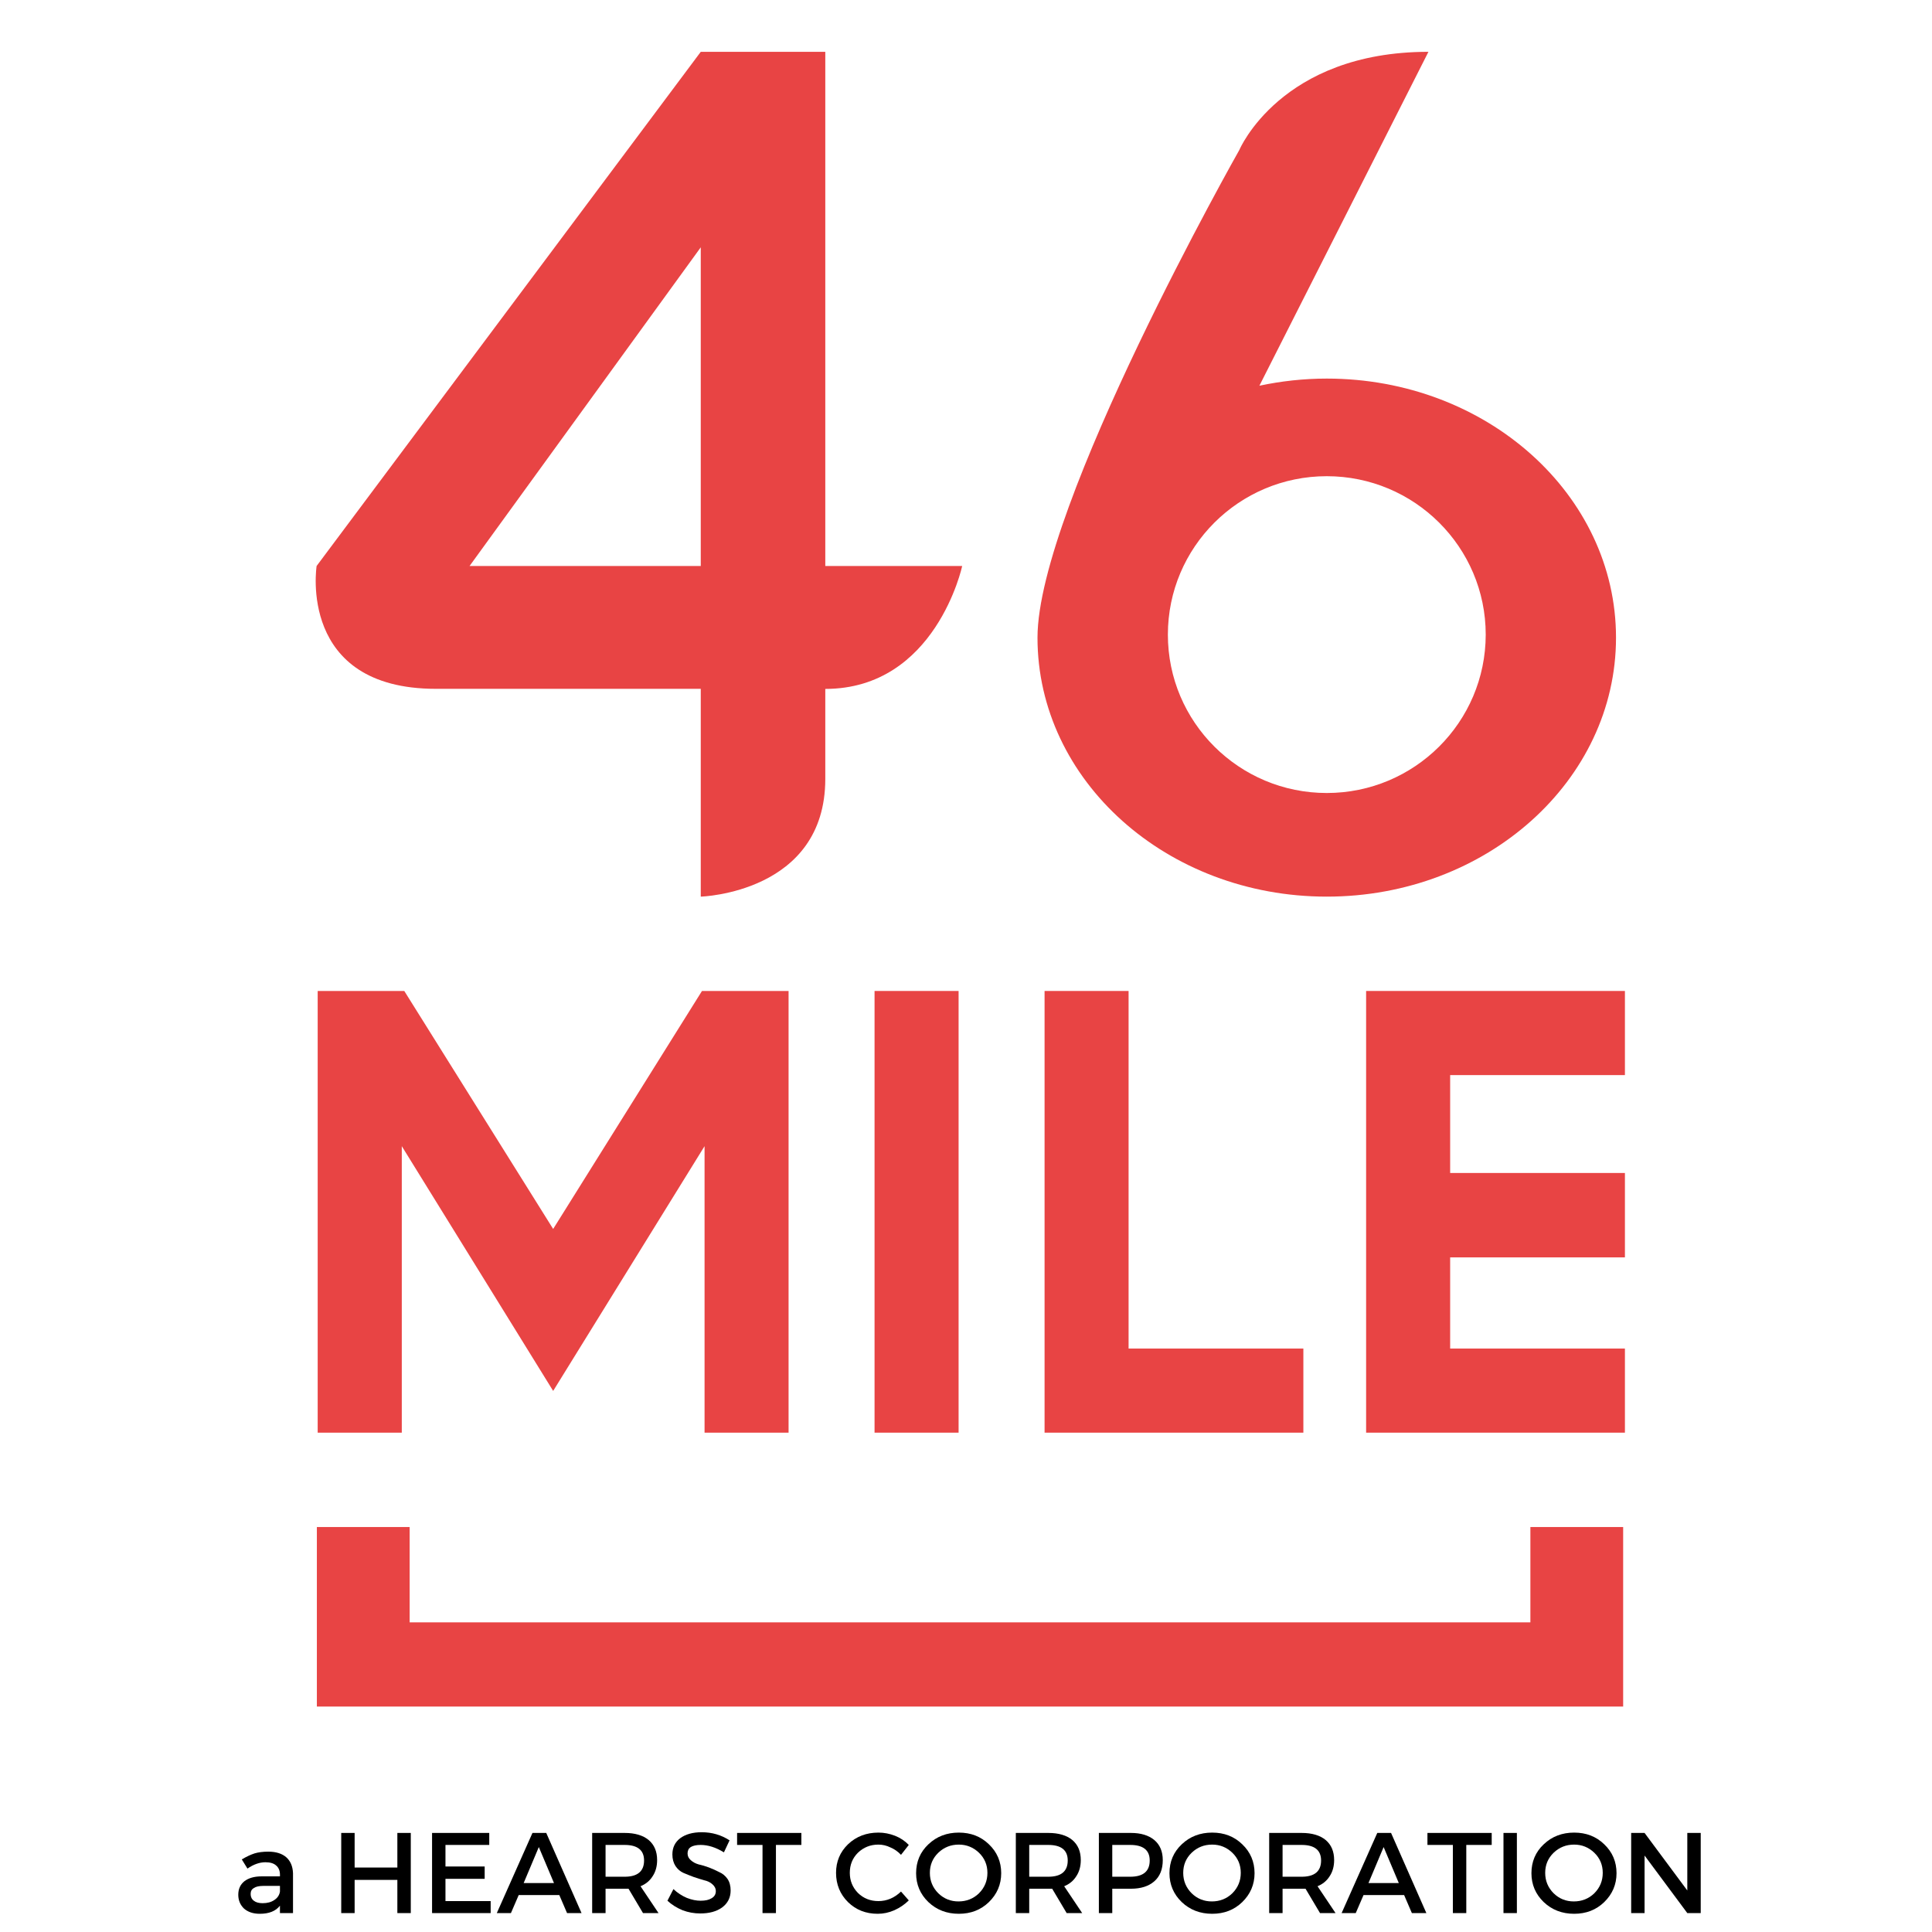
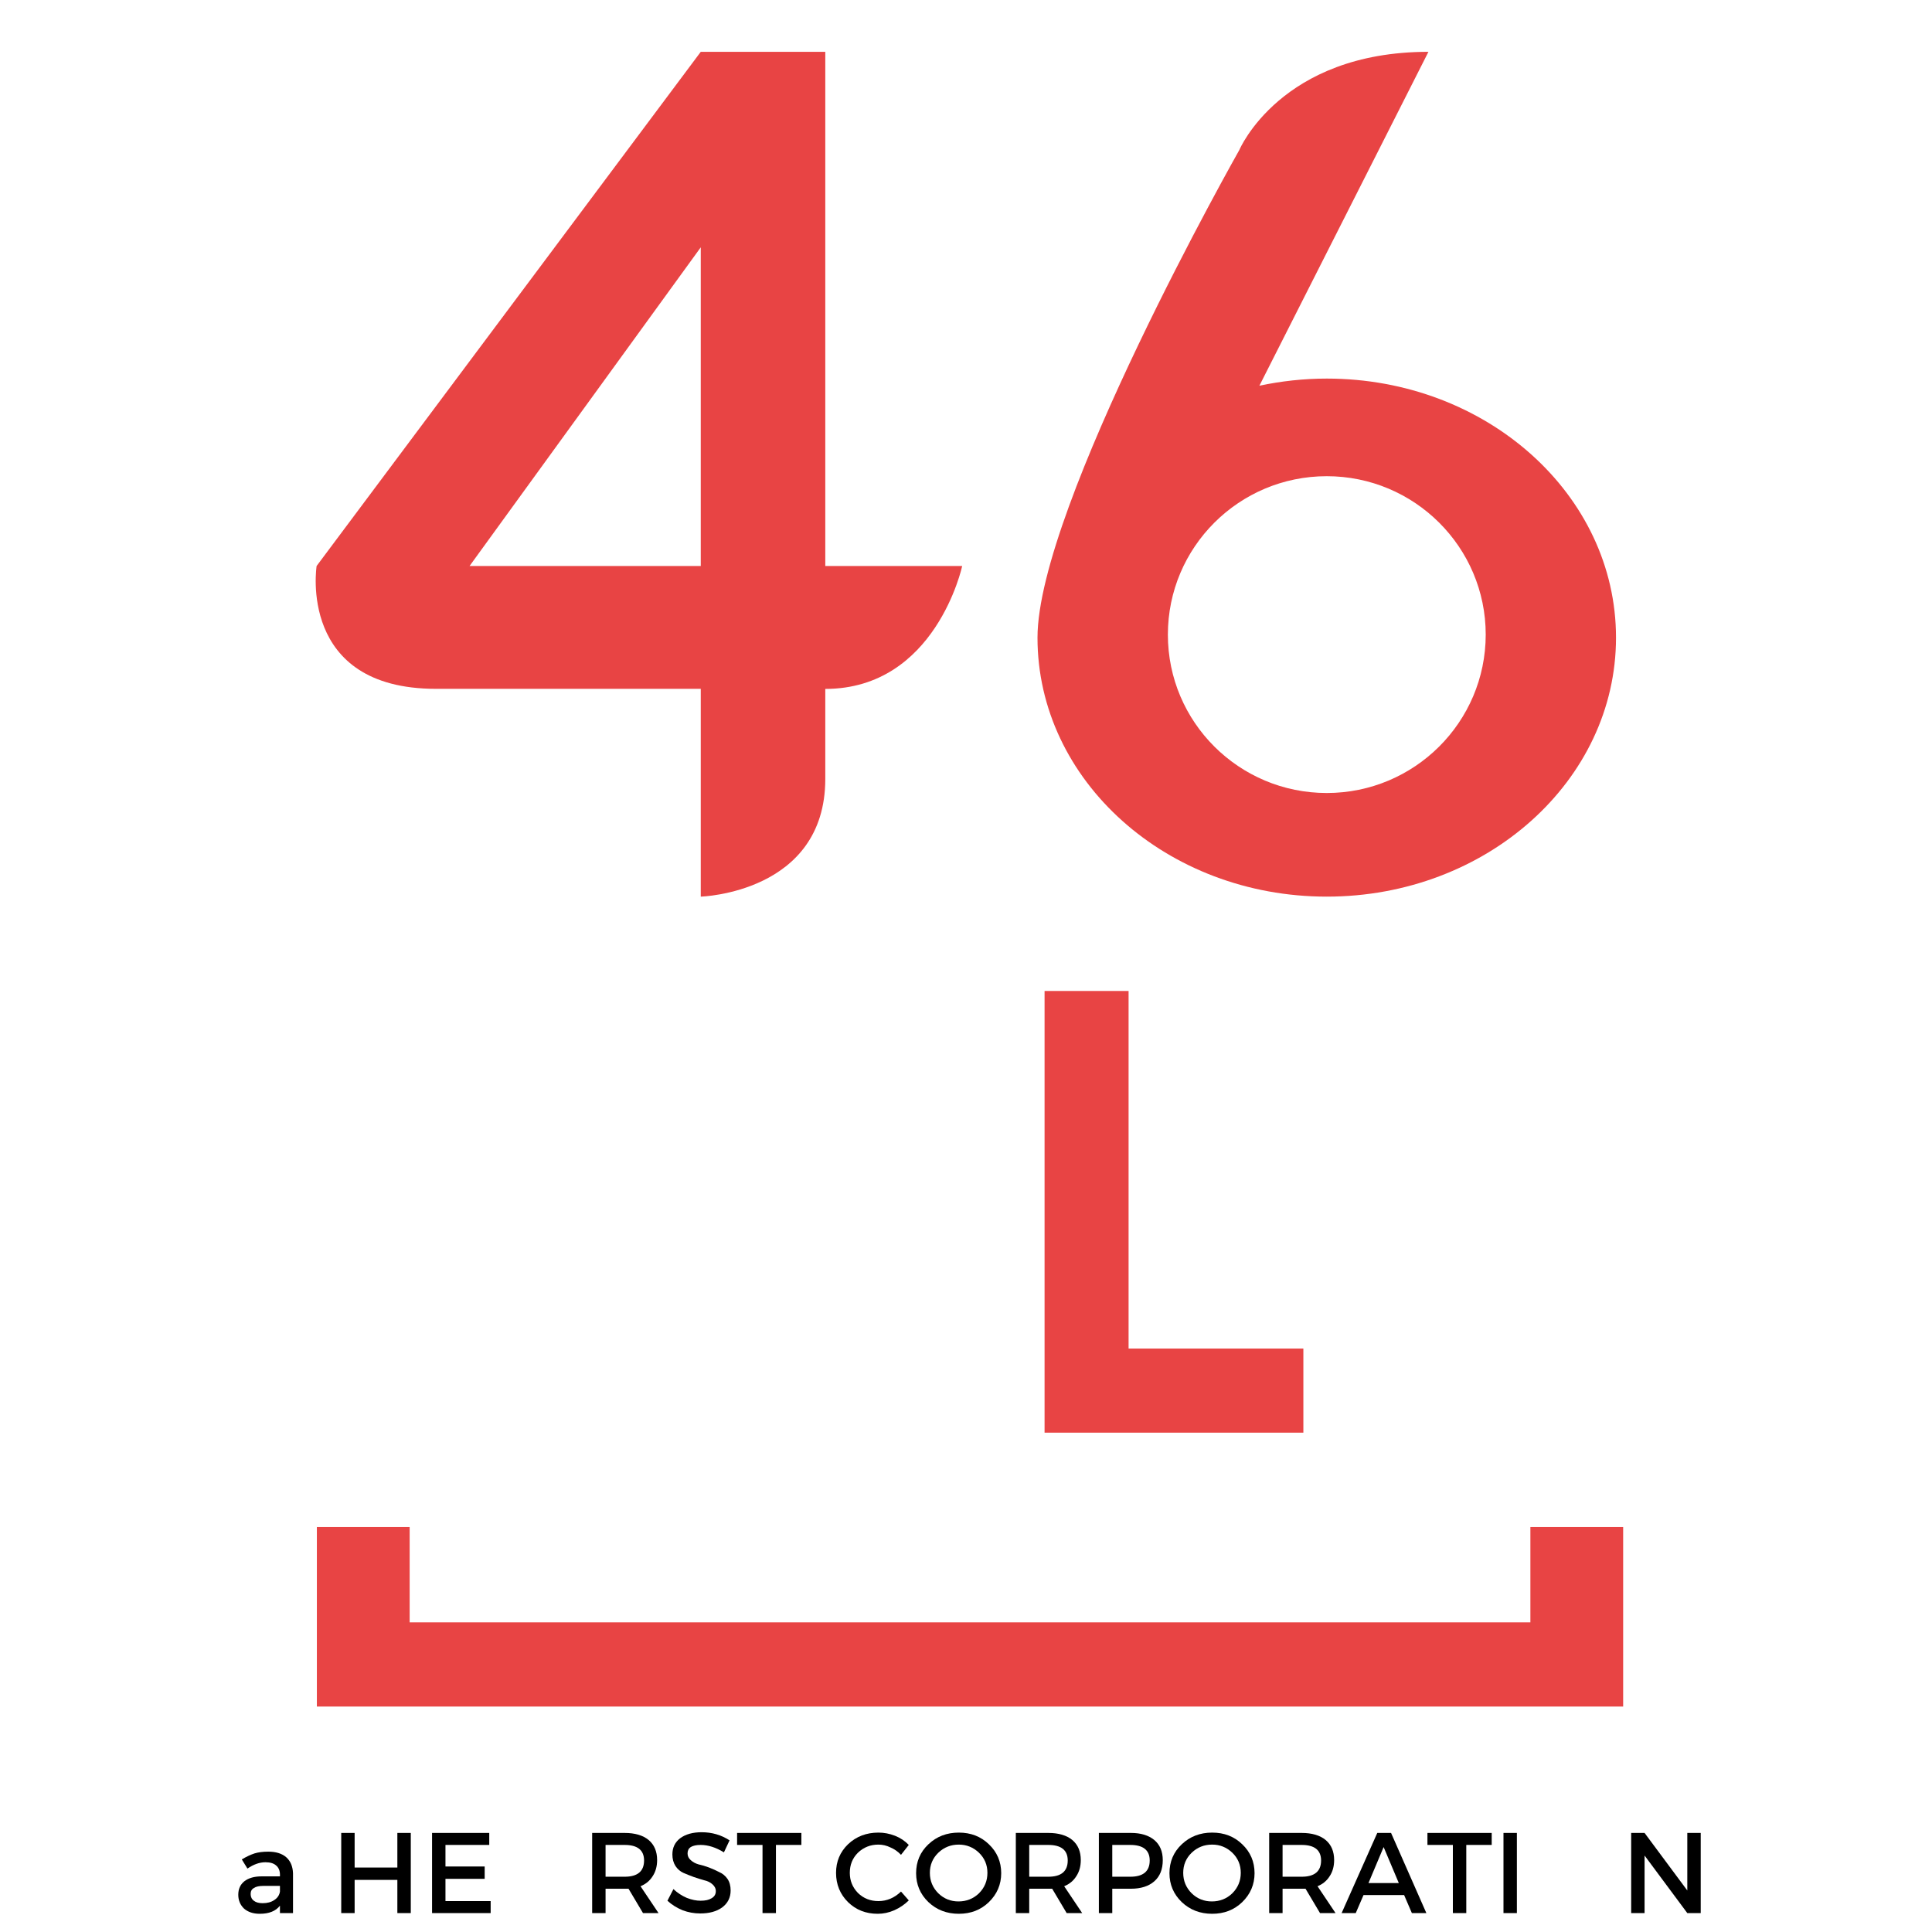
<svg xmlns="http://www.w3.org/2000/svg" width="114" zoomAndPan="magnify" viewBox="0 0 85.5 85.5" height="114" preserveAspectRatio="xMidYMid meet" version="1.0">
  <defs>
    <g />
  </defs>
  <path fill="#e84444" d="M 42.582 25.047 L 36.523 25.047 C 36.523 15.363 36.523 2.293 36.523 2.293 L 31.012 2.293 L 14.012 25.047 C 14.012 25.047 13.156 30.484 19.293 30.484 C 21.934 30.484 26.379 30.484 31.012 30.484 L 31.012 39.68 C 31.012 39.68 36.523 39.523 36.523 34.469 C 36.523 33.652 36.523 32.254 36.523 30.488 C 41.414 30.484 42.582 25.047 42.582 25.047 Z M 20.781 25.047 L 31.012 10.945 L 31.012 25.047 Z M 20.781 25.047 " fill-opacity="1" fill-rule="nonzero" />
  <path fill="#e84444" d="M 58.715 16.754 C 57.688 16.754 56.691 16.867 55.734 17.07 L 63.215 2.293 C 56.672 2.293 54.844 6.641 54.844 6.641 C 54.844 6.641 45.914 22.414 45.914 28.219 C 45.914 34.547 51.645 39.68 58.715 39.68 C 65.785 39.68 71.516 34.547 71.516 28.219 C 71.516 21.887 65.785 16.754 58.715 16.754 Z M 58.715 35.094 C 54.832 35.094 51.684 31.957 51.684 28.086 C 51.684 24.215 54.832 21.074 58.715 21.074 C 62.598 21.074 65.75 24.215 65.75 28.086 C 65.746 31.957 62.598 35.094 58.715 35.094 Z M 58.715 35.094 " fill-opacity="1" fill-rule="nonzero" />
  <path fill="#e84444" d="M 67.727 67.578 L 67.727 71.797 L 18.129 71.797 L 18.129 67.578 L 14.023 67.578 L 14.023 75.523 L 71.832 75.523 L 71.832 67.578 Z M 67.727 67.578 " fill-opacity="1" fill-rule="nonzero" />
-   <path fill="#e84444" d="M 38.703 43.855 L 42.422 43.855 L 42.422 63.402 L 38.703 63.402 Z M 38.703 43.855 " fill-opacity="1" fill-rule="nonzero" />
  <path fill="#e84444" d="M 49.945 43.855 L 46.227 43.855 L 46.227 63.402 L 57.68 63.402 L 57.68 59.68 L 49.945 59.68 Z M 49.945 43.855 " fill-opacity="1" fill-rule="nonzero" />
-   <path fill="#e84444" d="M 64.176 59.68 L 64.176 55.645 L 71.91 55.645 L 71.91 51.91 L 64.176 51.91 L 64.176 47.578 L 71.91 47.578 L 71.91 43.855 L 60.457 43.855 L 60.457 63.402 L 71.91 63.402 L 71.91 59.68 Z M 64.176 59.68 " fill-opacity="1" fill-rule="nonzero" />
-   <path fill="#e84444" d="M 24.48 54.387 L 17.891 43.855 L 14.059 43.855 L 14.059 63.402 L 17.781 63.402 L 17.781 50.723 L 24.48 61.555 L 31.18 50.723 L 31.18 63.402 L 34.898 63.402 L 34.898 43.855 L 31.066 43.855 Z M 24.48 54.387 " fill-opacity="1" fill-rule="nonzero" />
  <g fill="#000000" fill-opacity="1">
    <g transform="translate(10.342, 84.663)">
      <g>
        <path d="M 2.047 0 L 2.047 -0.328 C 1.859 -0.086 1.562 0.031 1.156 0.031 C 0.863 0.031 0.629 -0.047 0.453 -0.203 C 0.285 -0.367 0.203 -0.57 0.203 -0.812 C 0.203 -1.062 0.289 -1.258 0.469 -1.406 C 0.656 -1.551 0.91 -1.625 1.234 -1.625 L 2.047 -1.625 L 2.047 -1.703 C 2.047 -1.879 1.988 -2.016 1.875 -2.109 C 1.77 -2.203 1.613 -2.25 1.406 -2.25 C 1.145 -2.25 0.879 -2.156 0.609 -1.969 L 0.359 -2.375 C 0.566 -2.5 0.754 -2.586 0.922 -2.641 C 1.086 -2.691 1.289 -2.719 1.531 -2.719 C 1.875 -2.719 2.141 -2.633 2.328 -2.469 C 2.516 -2.301 2.613 -2.066 2.625 -1.766 L 2.625 0 Z M 1.281 -0.438 C 1.488 -0.438 1.66 -0.484 1.797 -0.578 C 1.941 -0.672 2.023 -0.797 2.047 -0.953 L 2.047 -1.203 L 1.312 -1.203 C 1.125 -1.203 0.984 -1.172 0.891 -1.109 C 0.797 -1.055 0.75 -0.969 0.75 -0.844 C 0.75 -0.719 0.797 -0.617 0.891 -0.547 C 0.984 -0.473 1.113 -0.438 1.281 -0.438 Z M 1.281 -0.438 " />
      </g>
    </g>
  </g>
  <g fill="#000000" fill-opacity="1">
    <g transform="translate(13.321, 84.663)">
      <g />
    </g>
  </g>
  <g fill="#000000" fill-opacity="1">
    <g transform="translate(14.632, 84.663)">
      <g>
        <path d="M 3.547 0 L 2.953 0 L 2.953 -1.469 L 1.062 -1.469 L 1.062 0 L 0.469 0 L 0.469 -3.547 L 1.062 -3.547 L 1.062 -2.016 L 2.953 -2.016 L 2.953 -3.547 L 3.547 -3.547 Z M 3.547 0 " />
      </g>
    </g>
  </g>
  <g fill="#000000" fill-opacity="1">
    <g transform="translate(18.652, 84.663)">
      <g>
        <path d="M 3 -3.016 L 1.062 -3.016 L 1.062 -2.062 L 2.797 -2.062 L 2.797 -1.516 L 1.062 -1.516 L 1.062 -0.531 L 3.062 -0.531 L 3.062 0 L 0.469 0 L 0.469 -3.547 L 3 -3.547 Z M 3 -3.016 " />
      </g>
    </g>
  </g>
  <g fill="#000000" fill-opacity="1">
    <g transform="translate(21.986, 84.663)">
      <g>
-         <path d="M 2.766 -0.797 L 0.969 -0.797 L 0.625 0 L 0 0 L 1.578 -3.547 L 2.188 -3.547 L 3.75 0 L 3.109 0 Z M 2.531 -1.328 L 1.859 -2.922 L 1.188 -1.328 Z M 2.531 -1.328 " />
-       </g>
+         </g>
    </g>
  </g>
  <g fill="#000000" fill-opacity="1">
    <g transform="translate(25.737, 84.663)">
      <g>
        <path d="M 2.719 0 L 2.078 -1.078 C 2.035 -1.078 1.977 -1.078 1.906 -1.078 L 1.062 -1.078 L 1.062 0 L 0.469 0 L 0.469 -3.547 L 1.906 -3.547 C 2.363 -3.547 2.719 -3.441 2.969 -3.234 C 3.219 -3.023 3.344 -2.727 3.344 -2.344 C 3.344 -2.062 3.273 -1.82 3.141 -1.625 C 3.016 -1.426 2.836 -1.281 2.609 -1.188 L 3.406 0 Z M 1.062 -1.609 L 1.906 -1.609 C 2.477 -1.609 2.766 -1.848 2.766 -2.328 C 2.766 -2.785 2.477 -3.016 1.906 -3.016 L 1.062 -3.016 Z M 1.062 -1.609 " />
      </g>
    </g>
  </g>
  <g fill="#000000" fill-opacity="1">
    <g transform="translate(29.412, 84.663)">
      <g>
        <path d="M 1.641 -3.578 C 2.098 -3.578 2.508 -3.457 2.875 -3.219 L 2.625 -2.688 C 2.27 -2.906 1.926 -3.016 1.594 -3.016 C 1.406 -3.016 1.258 -2.984 1.156 -2.922 C 1.062 -2.859 1.016 -2.766 1.016 -2.641 C 1.016 -2.523 1.062 -2.426 1.156 -2.344 C 1.25 -2.258 1.363 -2.195 1.5 -2.156 C 1.645 -2.125 1.801 -2.078 1.969 -2.016 C 2.133 -1.953 2.285 -1.883 2.422 -1.812 C 2.566 -1.75 2.688 -1.648 2.781 -1.516 C 2.875 -1.379 2.922 -1.207 2.922 -1 C 2.922 -0.688 2.797 -0.438 2.547 -0.25 C 2.297 -0.07 1.973 0.016 1.578 0.016 C 1.305 0.016 1.047 -0.031 0.797 -0.125 C 0.547 -0.227 0.32 -0.367 0.125 -0.547 L 0.391 -1.062 C 0.566 -0.895 0.766 -0.766 0.984 -0.672 C 1.203 -0.586 1.406 -0.547 1.594 -0.547 C 1.801 -0.547 1.961 -0.582 2.078 -0.656 C 2.203 -0.727 2.266 -0.832 2.266 -0.969 C 2.266 -1.094 2.211 -1.195 2.109 -1.281 C 2.016 -1.363 1.895 -1.422 1.75 -1.453 C 1.613 -1.492 1.461 -1.539 1.297 -1.594 C 1.129 -1.656 0.973 -1.719 0.828 -1.781 C 0.691 -1.844 0.578 -1.941 0.484 -2.078 C 0.391 -2.223 0.344 -2.395 0.344 -2.594 C 0.344 -2.895 0.457 -3.133 0.688 -3.312 C 0.926 -3.488 1.242 -3.578 1.641 -3.578 Z M 1.641 -3.578 " />
      </g>
    </g>
  </g>
  <g fill="#000000" fill-opacity="1">
    <g transform="translate(32.573, 84.663)">
      <g>
        <path d="M 2.891 -3.016 L 1.766 -3.016 L 1.766 0 L 1.172 0 L 1.172 -3.016 L 0.047 -3.016 L 0.047 -3.547 L 2.891 -3.547 Z M 2.891 -3.016 " />
      </g>
    </g>
  </g>
  <g fill="#000000" fill-opacity="1">
    <g transform="translate(35.516, 84.663)">
      <g />
    </g>
  </g>
  <g fill="#000000" fill-opacity="1">
    <g transform="translate(36.827, 84.663)">
      <g>
        <path d="M 2.047 -3.562 C 2.297 -3.562 2.539 -3.516 2.781 -3.422 C 3.02 -3.328 3.223 -3.191 3.391 -3.016 L 3.047 -2.578 C 2.91 -2.723 2.754 -2.832 2.578 -2.906 C 2.41 -2.988 2.234 -3.031 2.047 -3.031 C 1.691 -3.031 1.391 -2.91 1.141 -2.672 C 0.898 -2.43 0.781 -2.133 0.781 -1.781 C 0.781 -1.438 0.898 -1.141 1.141 -0.891 C 1.391 -0.648 1.691 -0.531 2.047 -0.531 C 2.422 -0.531 2.754 -0.672 3.047 -0.953 L 3.391 -0.562 C 3.211 -0.383 3 -0.238 2.75 -0.125 C 2.508 -0.02 2.266 0.031 2.016 0.031 C 1.492 0.031 1.055 -0.141 0.703 -0.484 C 0.348 -0.836 0.172 -1.27 0.172 -1.781 C 0.172 -2.281 0.348 -2.703 0.703 -3.047 C 1.066 -3.391 1.516 -3.562 2.047 -3.562 Z M 2.047 -3.562 " />
      </g>
    </g>
  </g>
  <g fill="#000000" fill-opacity="1">
    <g transform="translate(40.37, 84.663)">
      <g>
        <path d="M 0.719 -3.047 C 1.082 -3.391 1.531 -3.562 2.062 -3.562 C 2.594 -3.562 3.035 -3.391 3.391 -3.047 C 3.754 -2.703 3.938 -2.273 3.938 -1.766 C 3.938 -1.266 3.754 -0.836 3.391 -0.484 C 3.035 -0.141 2.594 0.031 2.062 0.031 C 1.531 0.031 1.082 -0.141 0.719 -0.484 C 0.352 -0.836 0.172 -1.266 0.172 -1.766 C 0.172 -2.273 0.352 -2.703 0.719 -3.047 Z M 2.062 -3.031 C 1.707 -3.031 1.406 -2.91 1.156 -2.672 C 0.906 -2.43 0.781 -2.133 0.781 -1.781 C 0.781 -1.426 0.906 -1.125 1.156 -0.875 C 1.406 -0.633 1.703 -0.516 2.047 -0.516 C 2.398 -0.516 2.703 -0.633 2.953 -0.875 C 3.203 -1.125 3.328 -1.426 3.328 -1.781 C 3.328 -2.133 3.203 -2.43 2.953 -2.672 C 2.703 -2.91 2.406 -3.031 2.062 -3.031 Z M 2.062 -3.031 " />
      </g>
    </g>
  </g>
  <g fill="#000000" fill-opacity="1">
    <g transform="translate(44.486, 84.663)">
      <g>
        <path d="M 2.719 0 L 2.078 -1.078 C 2.035 -1.078 1.977 -1.078 1.906 -1.078 L 1.062 -1.078 L 1.062 0 L 0.469 0 L 0.469 -3.547 L 1.906 -3.547 C 2.363 -3.547 2.719 -3.441 2.969 -3.234 C 3.219 -3.023 3.344 -2.727 3.344 -2.344 C 3.344 -2.062 3.273 -1.82 3.141 -1.625 C 3.016 -1.426 2.836 -1.281 2.609 -1.188 L 3.406 0 Z M 1.062 -1.609 L 1.906 -1.609 C 2.477 -1.609 2.766 -1.848 2.766 -2.328 C 2.766 -2.785 2.477 -3.016 1.906 -3.016 L 1.062 -3.016 Z M 1.062 -1.609 " />
      </g>
    </g>
  </g>
  <g fill="#000000" fill-opacity="1">
    <g transform="translate(48.161, 84.663)">
      <g>
        <path d="M 0.469 -3.547 L 1.891 -3.547 C 2.328 -3.547 2.672 -3.441 2.922 -3.234 C 3.172 -3.023 3.297 -2.727 3.297 -2.344 C 3.297 -1.938 3.172 -1.625 2.922 -1.406 C 2.672 -1.188 2.328 -1.078 1.891 -1.078 L 1.062 -1.078 L 1.062 0 L 0.469 0 Z M 1.062 -3.016 L 1.062 -1.609 L 1.859 -1.609 C 2.43 -1.609 2.719 -1.848 2.719 -2.328 C 2.719 -2.785 2.43 -3.016 1.859 -3.016 Z M 1.062 -3.016 " />
      </g>
    </g>
  </g>
  <g fill="#000000" fill-opacity="1">
    <g transform="translate(51.582, 84.663)">
      <g>
        <path d="M 0.719 -3.047 C 1.082 -3.391 1.531 -3.562 2.062 -3.562 C 2.594 -3.562 3.035 -3.391 3.391 -3.047 C 3.754 -2.703 3.938 -2.273 3.938 -1.766 C 3.938 -1.266 3.754 -0.836 3.391 -0.484 C 3.035 -0.141 2.594 0.031 2.062 0.031 C 1.531 0.031 1.082 -0.141 0.719 -0.484 C 0.352 -0.836 0.172 -1.266 0.172 -1.766 C 0.172 -2.273 0.352 -2.703 0.719 -3.047 Z M 2.062 -3.031 C 1.707 -3.031 1.406 -2.91 1.156 -2.672 C 0.906 -2.43 0.781 -2.133 0.781 -1.781 C 0.781 -1.426 0.906 -1.125 1.156 -0.875 C 1.406 -0.633 1.703 -0.516 2.047 -0.516 C 2.398 -0.516 2.703 -0.633 2.953 -0.875 C 3.203 -1.125 3.328 -1.426 3.328 -1.781 C 3.328 -2.133 3.203 -2.43 2.953 -2.672 C 2.703 -2.91 2.406 -3.031 2.062 -3.031 Z M 2.062 -3.031 " />
      </g>
    </g>
  </g>
  <g fill="#000000" fill-opacity="1">
    <g transform="translate(55.698, 84.663)">
      <g>
        <path d="M 2.719 0 L 2.078 -1.078 C 2.035 -1.078 1.977 -1.078 1.906 -1.078 L 1.062 -1.078 L 1.062 0 L 0.469 0 L 0.469 -3.547 L 1.906 -3.547 C 2.363 -3.547 2.719 -3.441 2.969 -3.234 C 3.219 -3.023 3.344 -2.727 3.344 -2.344 C 3.344 -2.062 3.273 -1.82 3.141 -1.625 C 3.016 -1.426 2.836 -1.281 2.609 -1.188 L 3.406 0 Z M 1.062 -1.609 L 1.906 -1.609 C 2.477 -1.609 2.766 -1.848 2.766 -2.328 C 2.766 -2.785 2.477 -3.016 1.906 -3.016 L 1.062 -3.016 Z M 1.062 -1.609 " />
      </g>
    </g>
  </g>
  <g fill="#000000" fill-opacity="1">
    <g transform="translate(59.373, 84.663)">
      <g>
        <path d="M 2.766 -0.797 L 0.969 -0.797 L 0.625 0 L 0 0 L 1.578 -3.547 L 2.188 -3.547 L 3.75 0 L 3.109 0 Z M 2.531 -1.328 L 1.859 -2.922 L 1.188 -1.328 Z M 2.531 -1.328 " />
      </g>
    </g>
  </g>
  <g fill="#000000" fill-opacity="1">
    <g transform="translate(63.124, 84.663)">
      <g>
        <path d="M 2.891 -3.016 L 1.766 -3.016 L 1.766 0 L 1.172 0 L 1.172 -3.016 L 0.047 -3.016 L 0.047 -3.547 L 2.891 -3.547 Z M 2.891 -3.016 " />
      </g>
    </g>
  </g>
  <g fill="#000000" fill-opacity="1">
    <g transform="translate(66.067, 84.663)">
      <g>
        <path d="M 1.062 0 L 0.469 0 L 0.469 -3.547 L 1.062 -3.547 Z M 1.062 0 " />
      </g>
    </g>
  </g>
  <g fill="#000000" fill-opacity="1">
    <g transform="translate(67.601, 84.663)">
      <g>
-         <path d="M 0.719 -3.047 C 1.082 -3.391 1.531 -3.562 2.062 -3.562 C 2.594 -3.562 3.035 -3.391 3.391 -3.047 C 3.754 -2.703 3.938 -2.273 3.938 -1.766 C 3.938 -1.266 3.754 -0.836 3.391 -0.484 C 3.035 -0.141 2.594 0.031 2.062 0.031 C 1.531 0.031 1.082 -0.141 0.719 -0.484 C 0.352 -0.836 0.172 -1.266 0.172 -1.766 C 0.172 -2.273 0.352 -2.703 0.719 -3.047 Z M 2.062 -3.031 C 1.707 -3.031 1.406 -2.91 1.156 -2.672 C 0.906 -2.43 0.781 -2.133 0.781 -1.781 C 0.781 -1.426 0.906 -1.125 1.156 -0.875 C 1.406 -0.633 1.703 -0.516 2.047 -0.516 C 2.398 -0.516 2.703 -0.633 2.953 -0.875 C 3.203 -1.125 3.328 -1.426 3.328 -1.781 C 3.328 -2.133 3.203 -2.43 2.953 -2.672 C 2.703 -2.91 2.406 -3.031 2.062 -3.031 Z M 2.062 -3.031 " />
-       </g>
+         </g>
    </g>
  </g>
  <g fill="#000000" fill-opacity="1">
    <g transform="translate(71.718, 84.663)">
      <g>
        <path d="M 3.547 0 L 2.953 0 L 1.062 -2.547 L 1.062 0 L 0.469 0 L 0.469 -3.547 L 1.062 -3.547 L 2.953 -1 L 2.953 -3.547 L 3.547 -3.547 Z M 3.547 0 " />
      </g>
    </g>
  </g>
</svg>